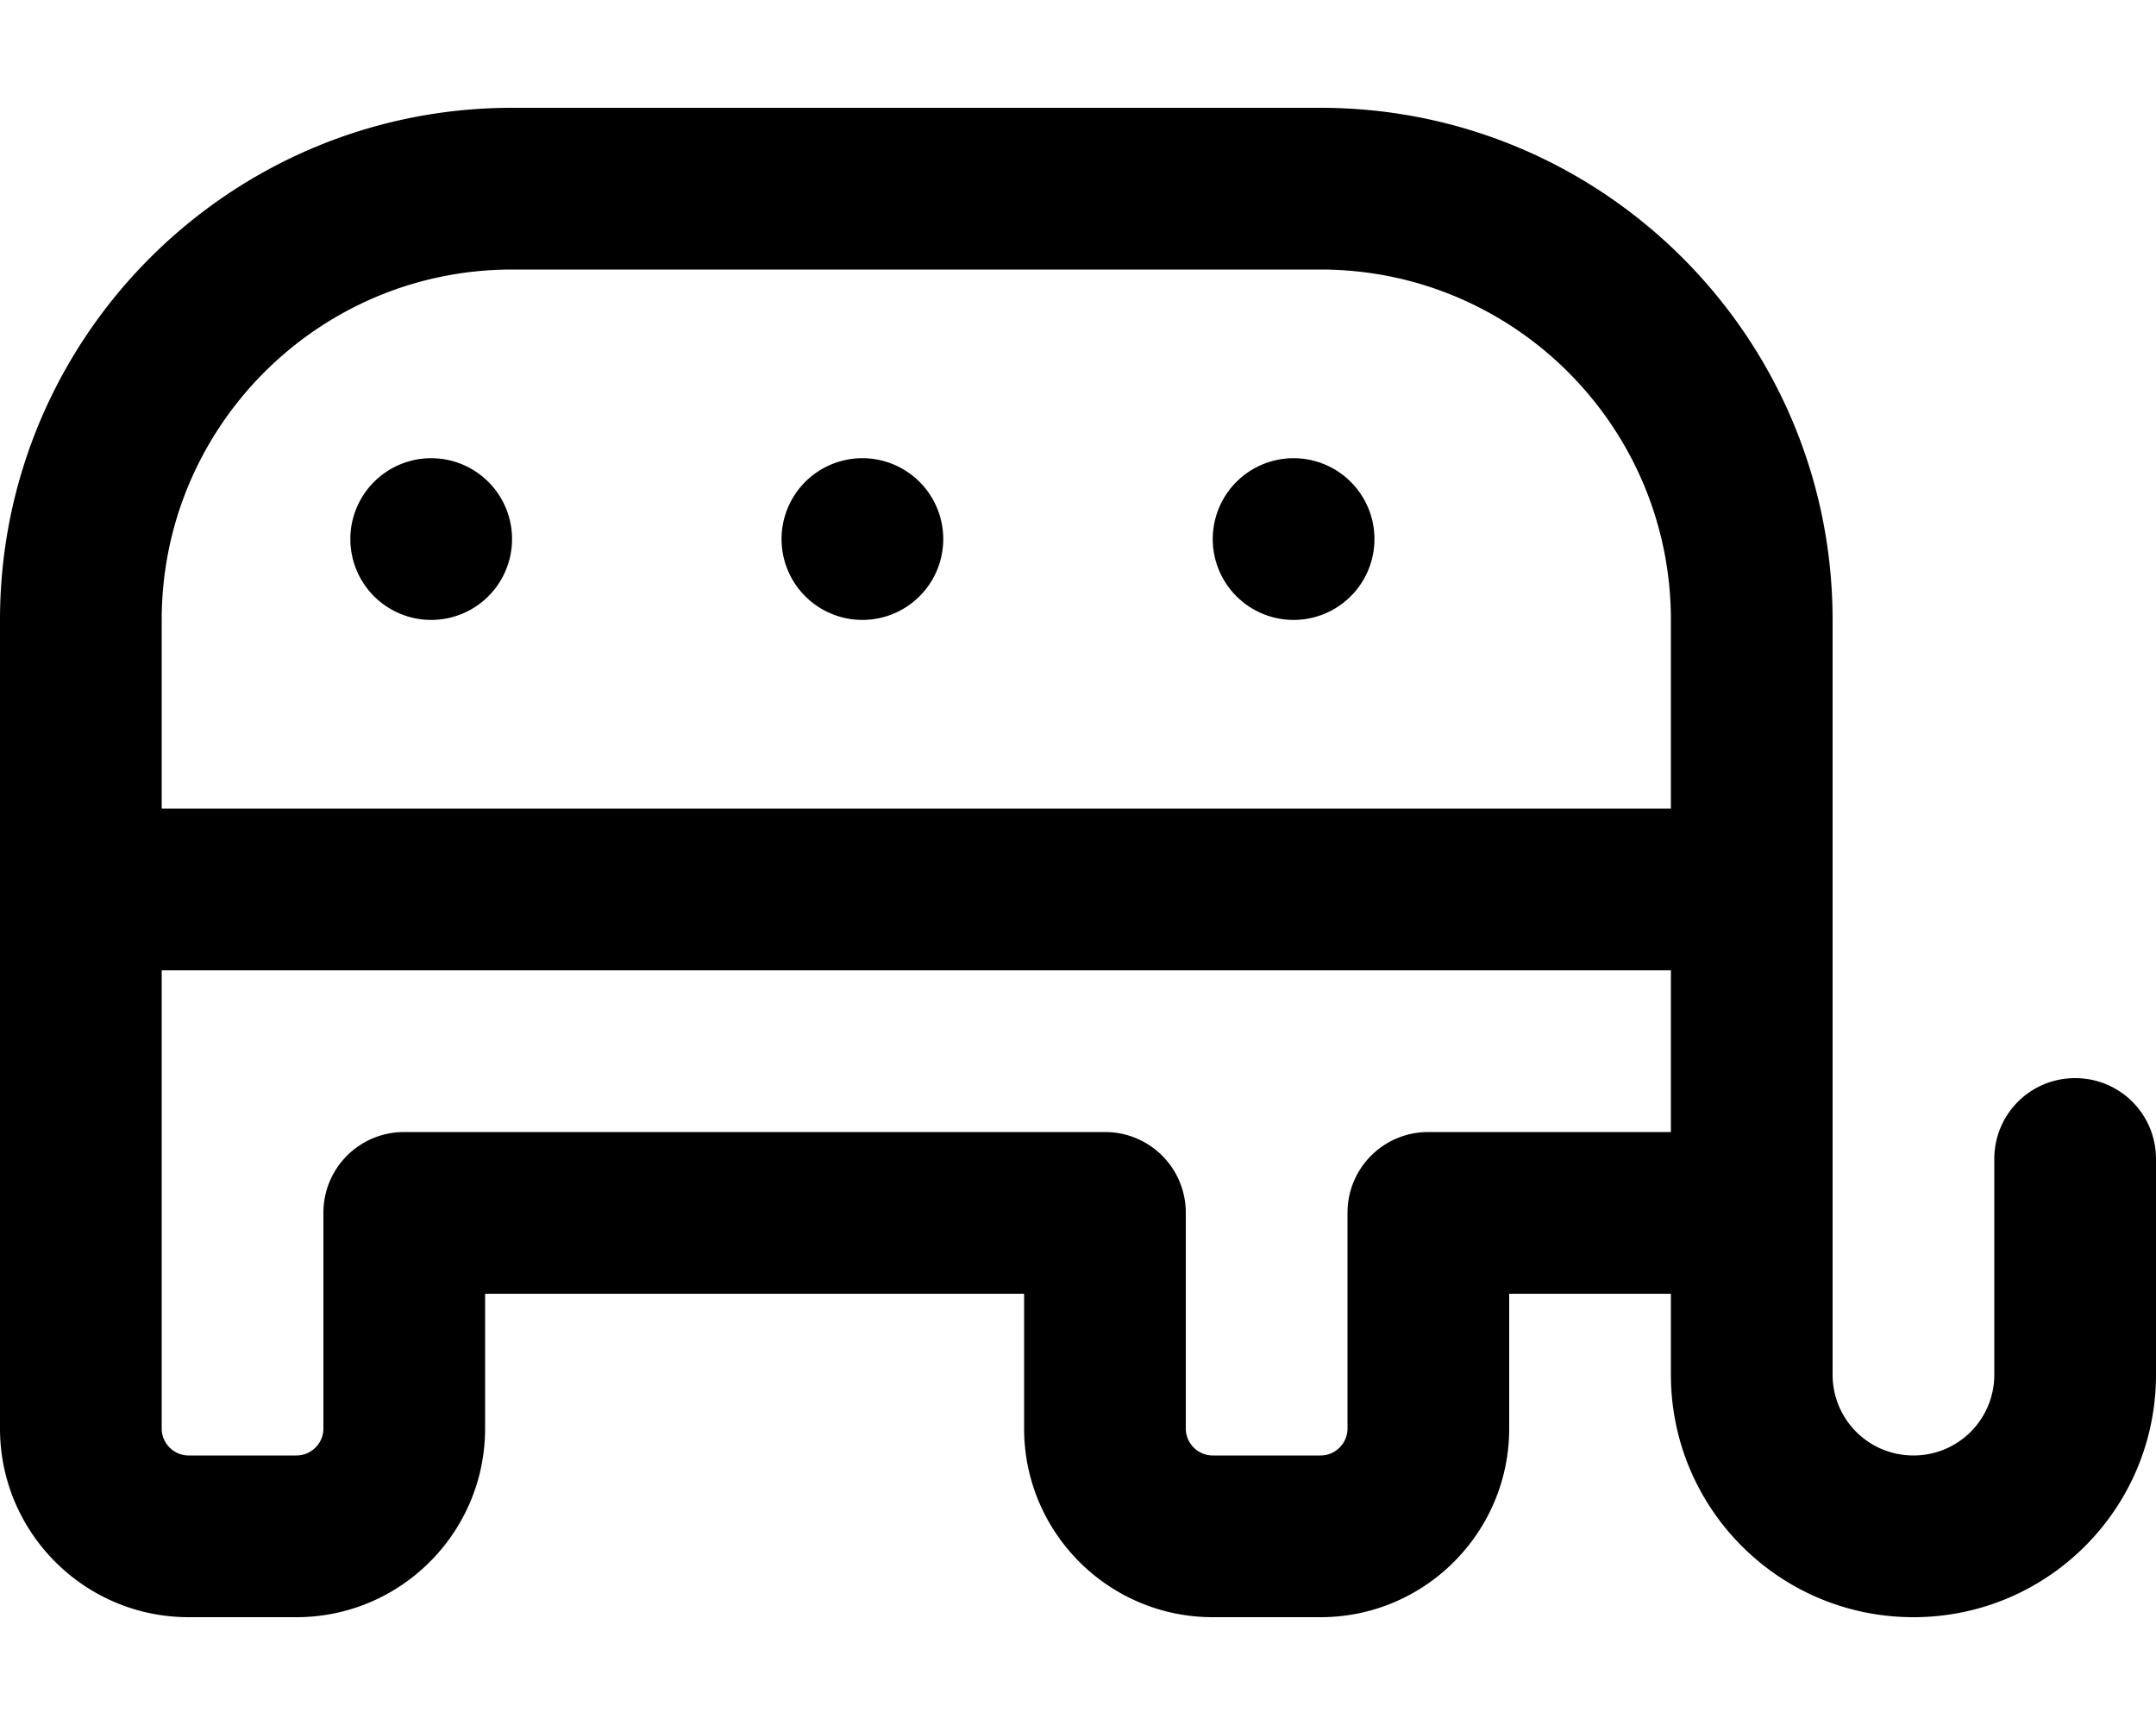
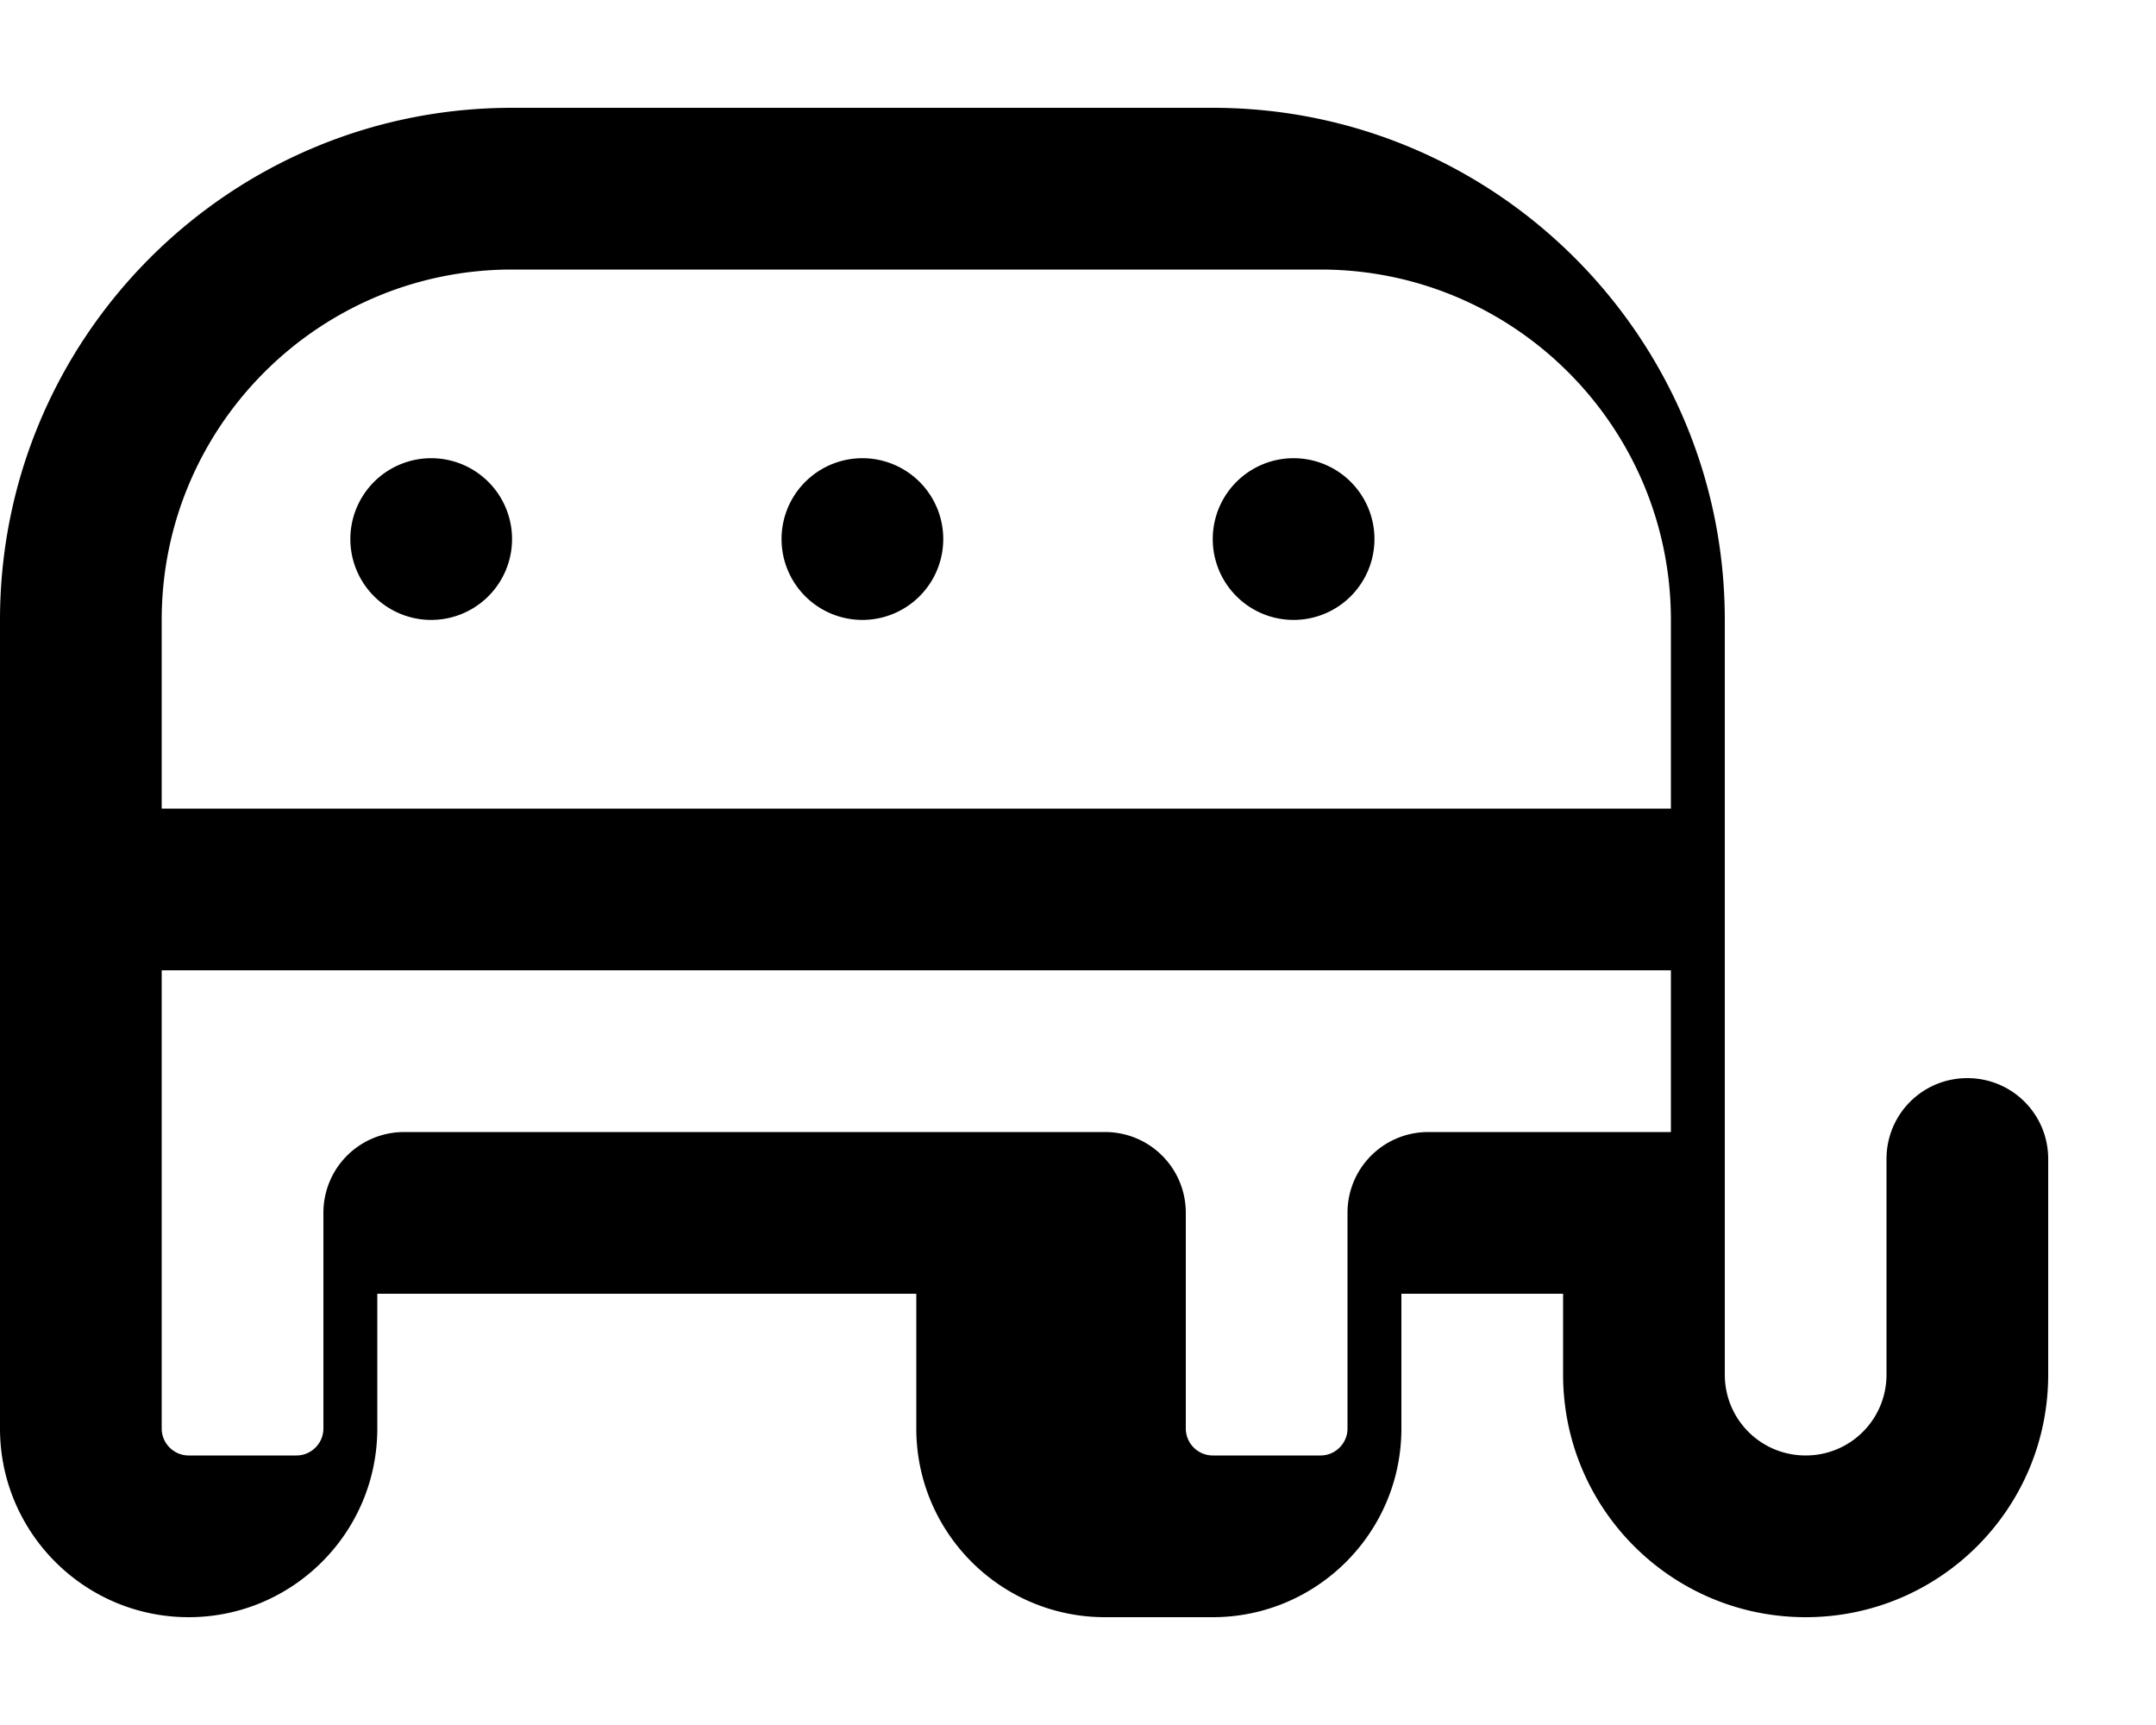
<svg xmlns="http://www.w3.org/2000/svg" viewBox="0 0 640 512">
-   <path fill="currentColor" d="M152 32C68.1 32 0 100.1 0 184L0 424c0 30.9 25.1 56 56 56l32 0c30.9 0 56-25.1 56-56l0-40 160 0 0 40c0 30.9 25.1 56 56 56l32 0c30.9 0 56-25.1 56-56l0-40 48 0 0 24c0 39.8 32.2 72 72 72s72-32.2 72-72l0-64c0-13.3-10.7-24-24-24s-24 10.7-24 24l0 64c0 13.3-10.7 24-24 24s-24-10.7-24-24l0-224c0-83.9-68.1-152-152-152L152 32zM496 288l0 48-72 0c-13.3 0-24 10.7-24 24l0 64c0 4.4-3.6 8-8 8l-32 0c-4.4 0-8-3.6-8-8l0-64c0-13.3-10.7-24-24-24l-208 0c-13.3 0-24 10.7-24 24l0 64c0 4.4-3.6 8-8 8l-32 0c-4.4 0-8-3.6-8-8l0-136 448 0zm0-48l-448 0 0-56C48 126.6 94.6 80 152 80l240 0c57.4 0 104 46.6 104 104l0 56zM128 184a24 24 0 1 0 0-48 24 24 0 1 0 0 48zm280-24a24 24 0 1 0 -48 0 24 24 0 1 0 48 0zM256 184a24 24 0 1 0 0-48 24 24 0 1 0 0 48z" />
+   <path fill="currentColor" d="M152 32C68.1 32 0 100.1 0 184L0 424c0 30.9 25.1 56 56 56c30.9 0 56-25.1 56-56l0-40 160 0 0 40c0 30.9 25.1 56 56 56l32 0c30.9 0 56-25.1 56-56l0-40 48 0 0 24c0 39.8 32.2 72 72 72s72-32.2 72-72l0-64c0-13.3-10.7-24-24-24s-24 10.7-24 24l0 64c0 13.3-10.7 24-24 24s-24-10.7-24-24l0-224c0-83.9-68.1-152-152-152L152 32zM496 288l0 48-72 0c-13.3 0-24 10.7-24 24l0 64c0 4.4-3.6 8-8 8l-32 0c-4.4 0-8-3.6-8-8l0-64c0-13.3-10.7-24-24-24l-208 0c-13.3 0-24 10.7-24 24l0 64c0 4.4-3.6 8-8 8l-32 0c-4.4 0-8-3.6-8-8l0-136 448 0zm0-48l-448 0 0-56C48 126.6 94.6 80 152 80l240 0c57.4 0 104 46.6 104 104l0 56zM128 184a24 24 0 1 0 0-48 24 24 0 1 0 0 48zm280-24a24 24 0 1 0 -48 0 24 24 0 1 0 48 0zM256 184a24 24 0 1 0 0-48 24 24 0 1 0 0 48z" />
</svg>